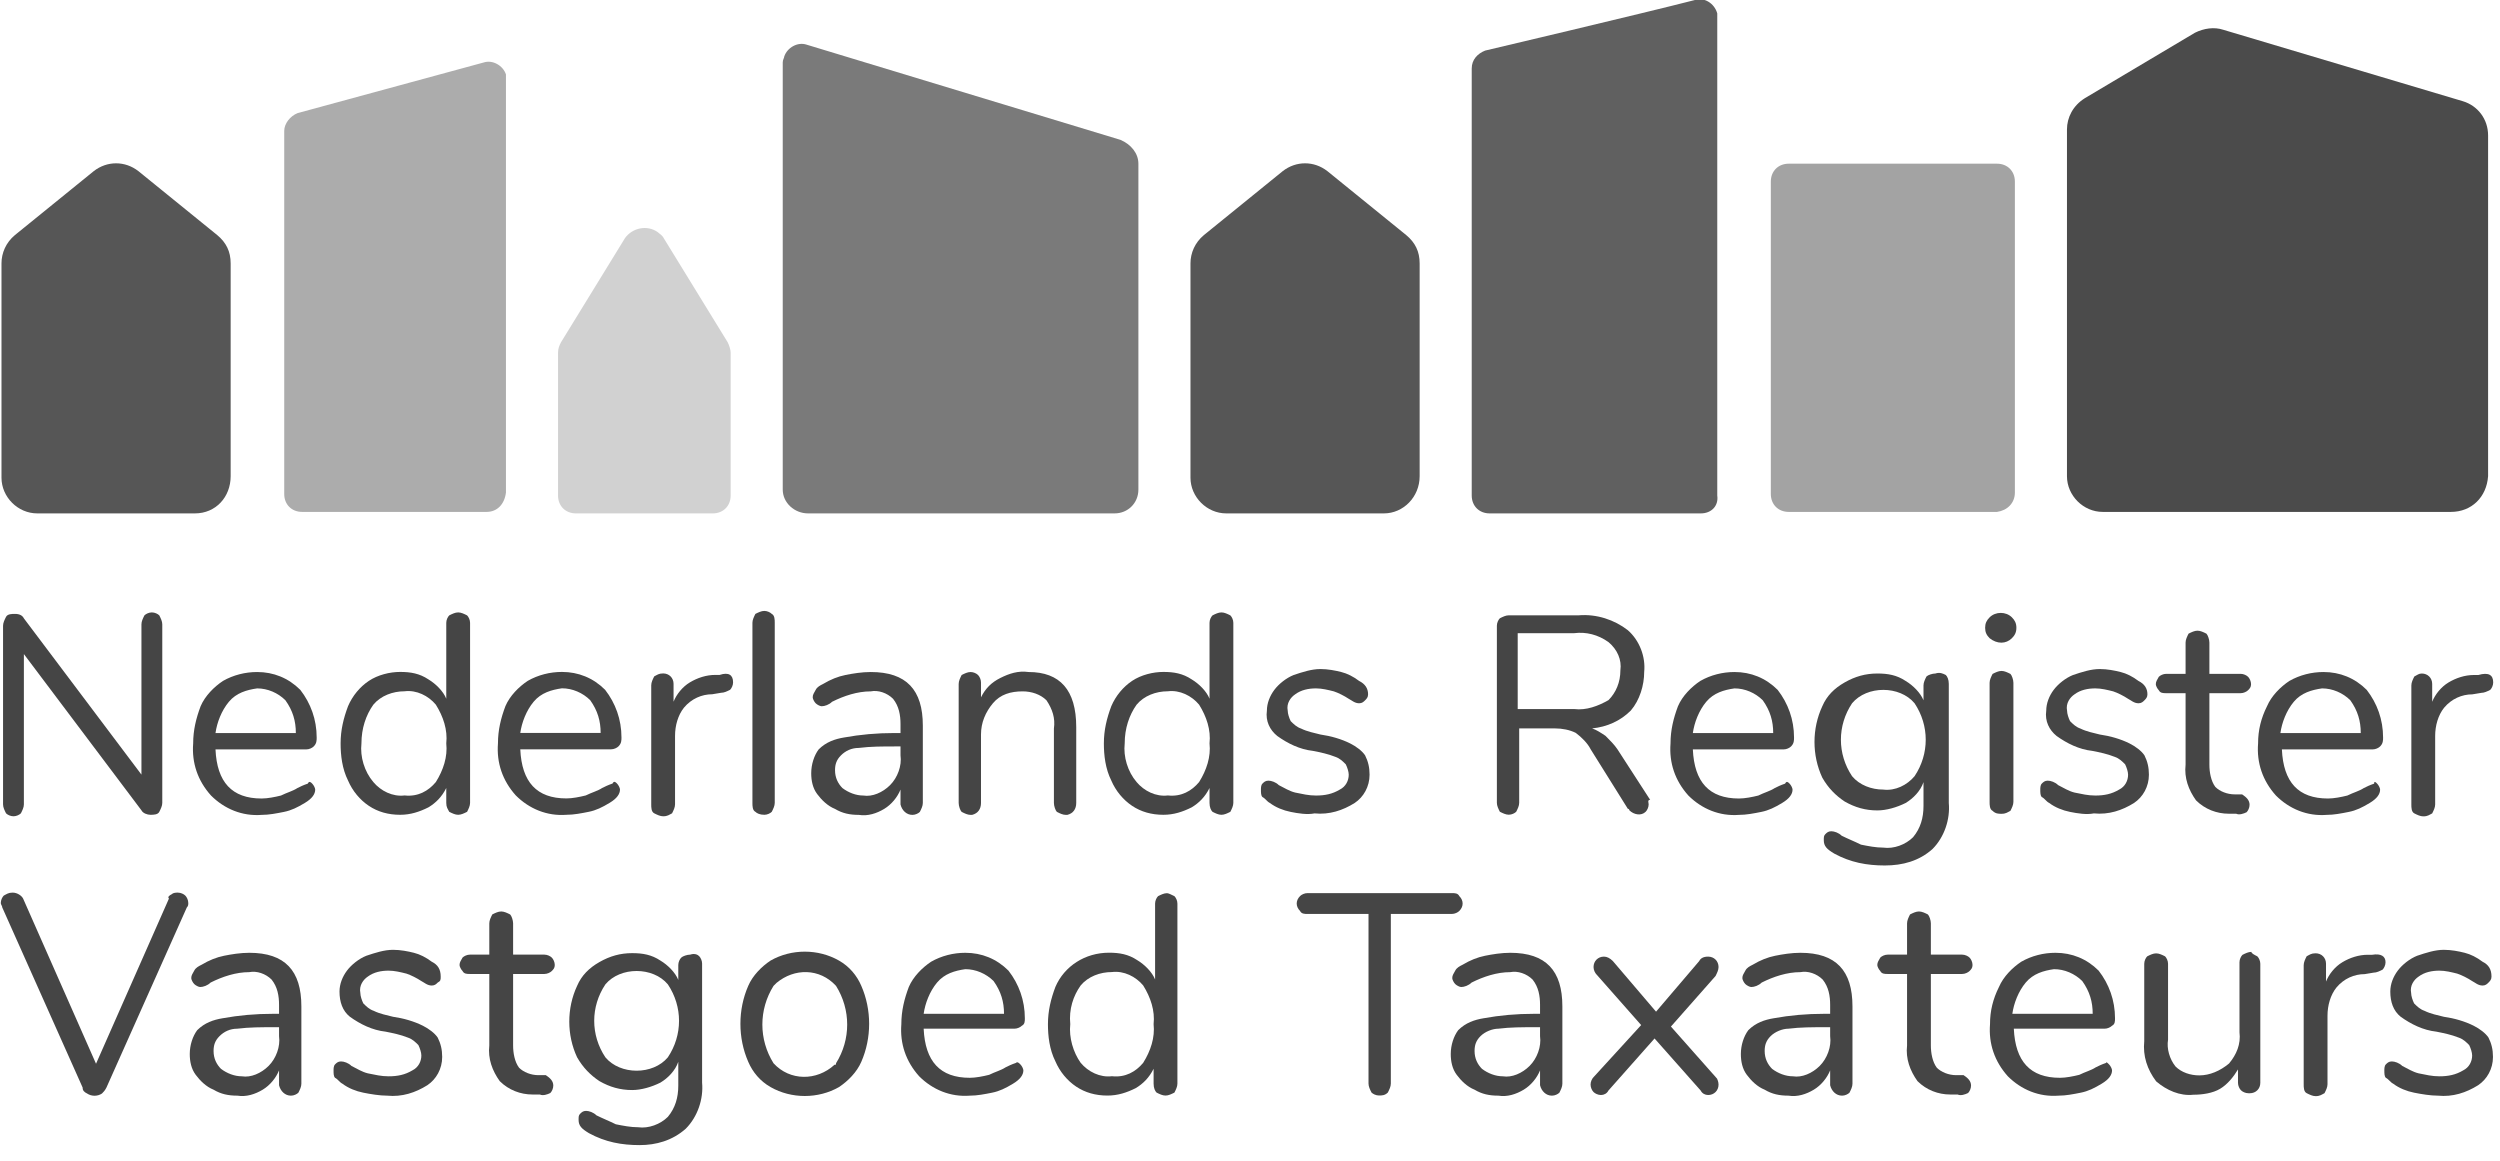
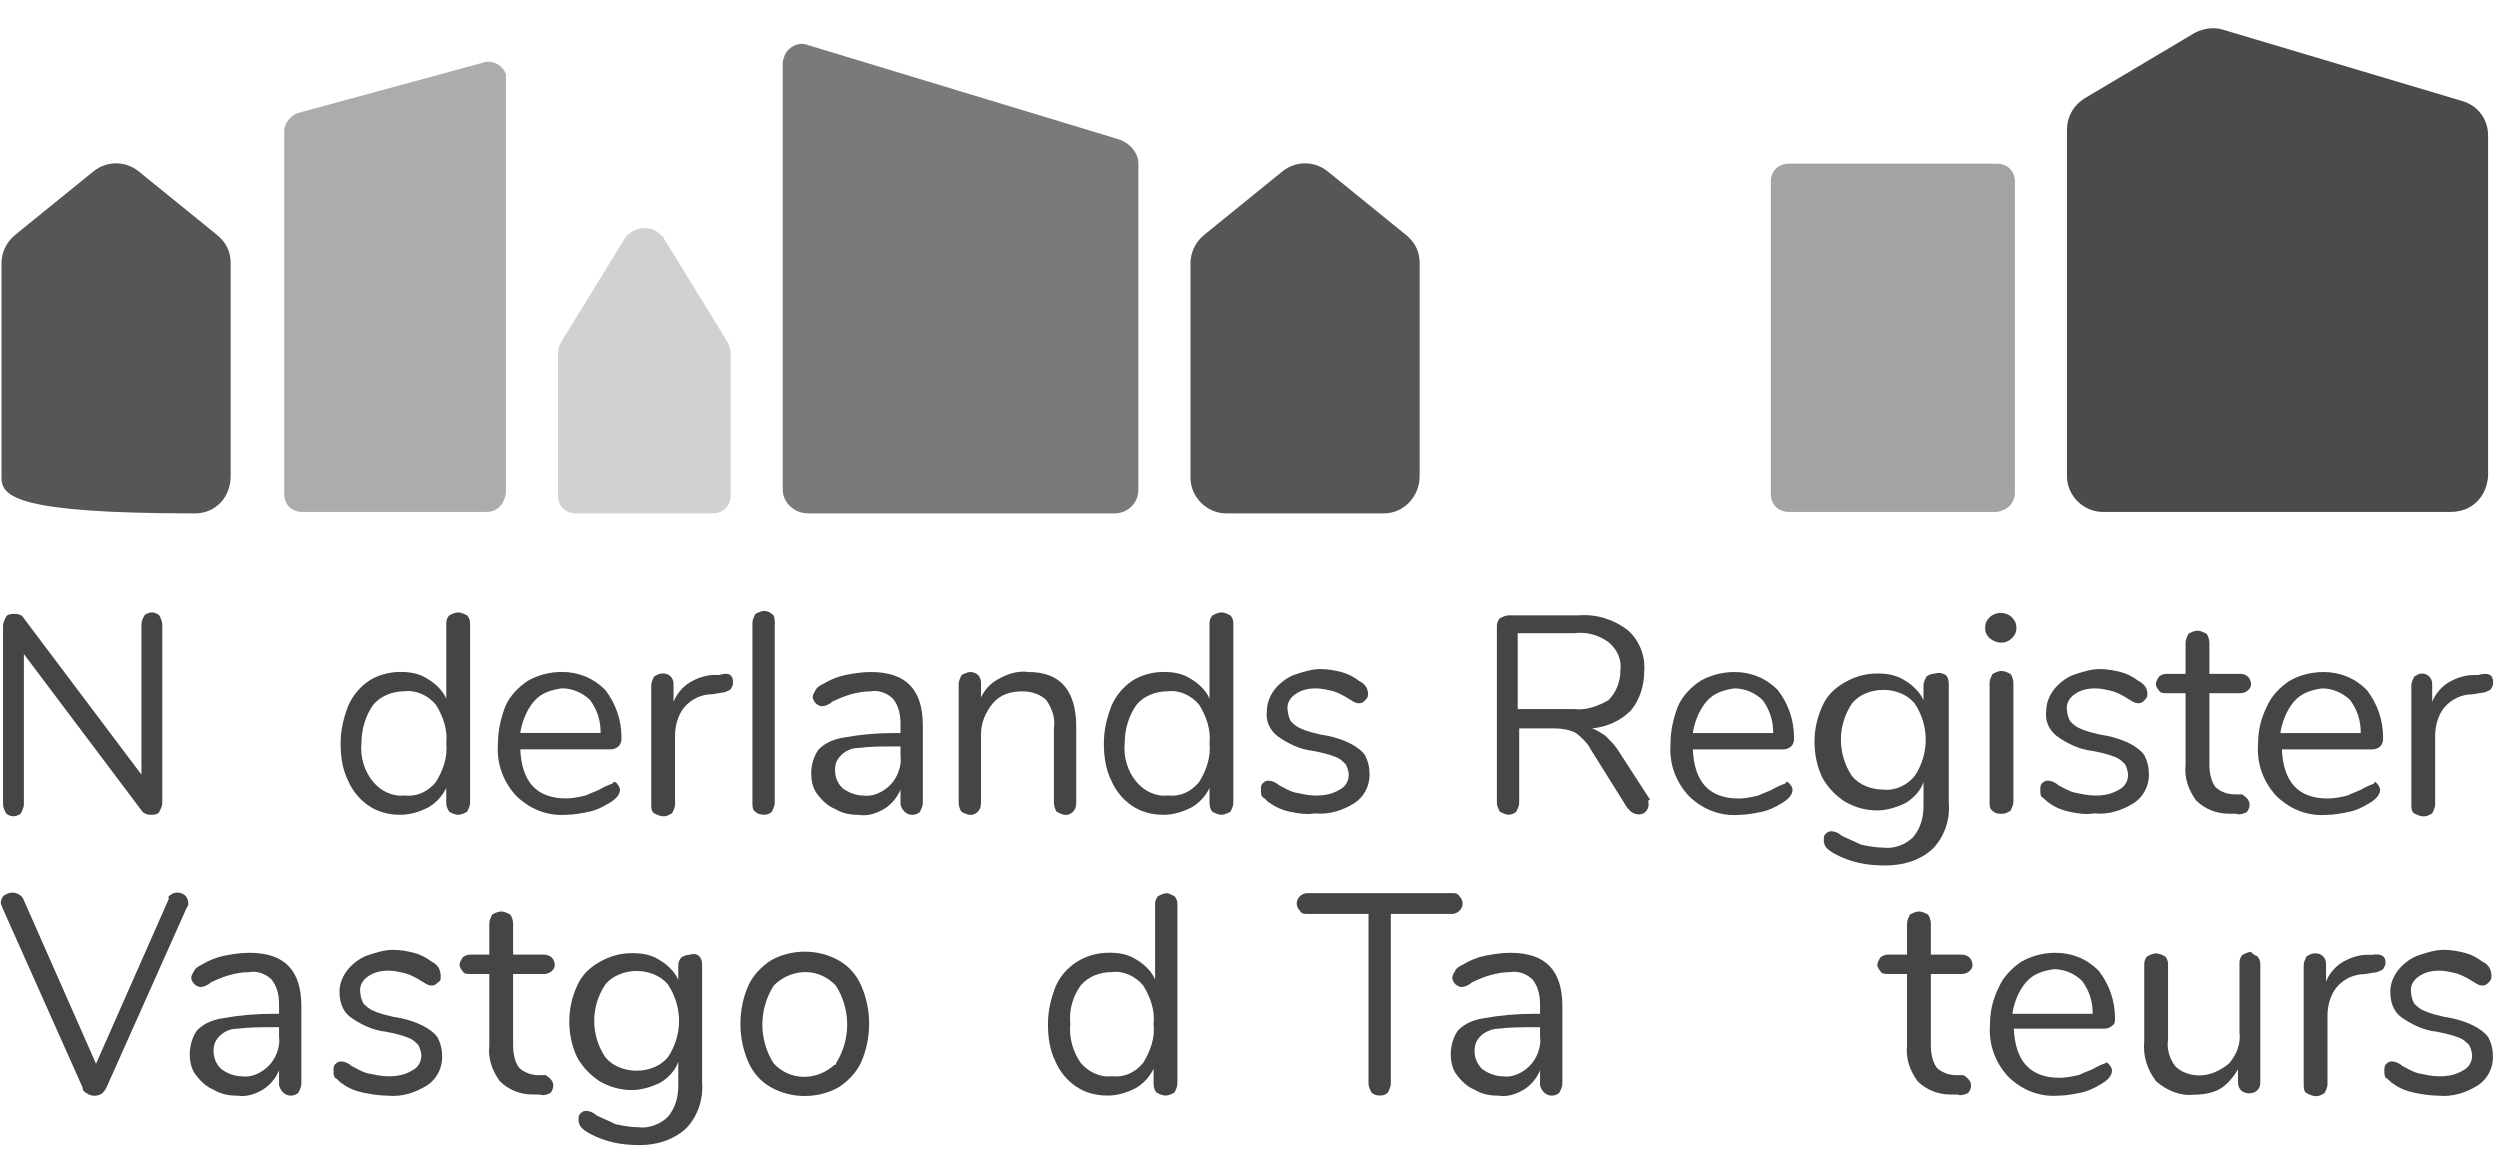
<svg xmlns="http://www.w3.org/2000/svg" width="100%" height="100%" viewBox="0 0 168 78" xml:space="preserve" style="fill-rule:evenodd;clip-rule:evenodd;stroke-linejoin:round;stroke-miterlimit:2;">
  <g>
    <g id="Group_61" transform="matrix(1,0,0,1,309.705,293.454)">
      <path id="Path_121" d="M-299,-252.1C-298.9,-251.9 -298.8,-251.7 -298.8,-251.5L-298.8,-239.5C-298.8,-239.3 -298.9,-239.1 -299,-238.9C-299.1,-238.7 -299.4,-238.7 -299.6,-238.7C-299.8,-238.7 -300.1,-238.8 -300.2,-239L-308.1,-249.5L-308.1,-239.4C-308.1,-239.2 -308.2,-239 -308.3,-238.8C-308.4,-238.7 -308.6,-238.6 -308.8,-238.6C-309,-238.6 -309.2,-238.7 -309.3,-238.8C-309.4,-239 -309.5,-239.2 -309.5,-239.4L-309.5,-251.4C-309.5,-251.6 -309.4,-251.8 -309.3,-252C-309.2,-252.2 -308.9,-252.2 -308.7,-252.2C-308.4,-252.2 -308.2,-252.1 -308.1,-251.9L-300.2,-241.4L-300.2,-251.5C-300.2,-251.7 -300.1,-251.9 -300,-252.1C-299.9,-252.2 -299.7,-252.3 -299.5,-252.3C-299.3,-252.3 -299.1,-252.2 -299,-252.1Z" style="fill:rgb(69,69,69);fill-rule:nonzero;" />
    </g>
    <g id="Group_62" transform="matrix(1,0,0,1,322.481,297.46)">
-       <path id="Path_122" d="M-301.5,-244.8C-301.4,-244.7 -301.3,-244.5 -301.3,-244.4C-301.3,-244.1 -301.5,-243.8 -302,-243.5C-302.5,-243.2 -302.9,-243 -303.4,-242.9C-303.9,-242.8 -304.4,-242.7 -304.9,-242.7C-306.2,-242.6 -307.4,-243.1 -308.3,-244C-309.2,-245 -309.6,-246.2 -309.5,-247.5C-309.5,-248.4 -309.3,-249.2 -309,-250C-308.7,-250.7 -308.1,-251.3 -307.5,-251.7C-306.8,-252.1 -306,-252.3 -305.2,-252.3C-304.1,-252.3 -303.1,-251.9 -302.3,-251.1C-301.6,-250.2 -301.2,-249.1 -301.2,-247.9C-301.2,-247.7 -301.2,-247.5 -301.4,-247.3C-301.5,-247.2 -301.7,-247.1 -301.9,-247.1L-308,-247.1C-307.9,-244.9 -306.9,-243.8 -304.9,-243.8C-304.5,-243.8 -304,-243.9 -303.6,-244C-303.2,-244.2 -302.8,-244.3 -302.5,-244.5C-302.3,-244.6 -302.1,-244.7 -301.8,-244.8C-301.7,-245 -301.6,-244.9 -301.5,-244.8ZM-307.1,-250.3C-307.6,-249.7 -307.9,-248.9 -308,-248.2L-302.6,-248.2C-302.6,-249 -302.8,-249.7 -303.3,-250.4C-303.8,-250.9 -304.5,-251.2 -305.2,-251.2C-305.9,-251.1 -306.6,-250.9 -307.1,-250.3Z" style="fill:rgb(69,69,69);fill-rule:nonzero;" />
-     </g>
+       </g>
    <g id="Group_63" transform="matrix(1,0,0,1,332.389,293.454)">
      <path id="Path_123" d="M-301,-252.1C-300.9,-252 -300.8,-251.8 -300.8,-251.6L-300.8,-239.5C-300.8,-239.3 -300.9,-239.1 -301,-238.9C-301.2,-238.8 -301.4,-238.7 -301.6,-238.7C-301.8,-238.7 -302,-238.8 -302.2,-238.9C-302.3,-239.1 -302.4,-239.2 -302.4,-239.5L-302.4,-240.5C-302.7,-239.9 -303.1,-239.5 -303.6,-239.2C-304.2,-238.9 -304.8,-238.7 -305.5,-238.7C-306.3,-238.7 -307,-238.9 -307.6,-239.3C-308.2,-239.7 -308.7,-240.3 -309,-241C-309.4,-241.8 -309.5,-242.7 -309.5,-243.5C-309.5,-244.4 -309.3,-245.2 -309,-246C-308.7,-246.7 -308.2,-247.3 -307.6,-247.7C-307,-248.1 -306.2,-248.3 -305.5,-248.3C-304.8,-248.3 -304.2,-248.2 -303.6,-247.8C-303.1,-247.5 -302.6,-247 -302.4,-246.5L-302.4,-251.6C-302.4,-251.8 -302.3,-252 -302.2,-252.1C-302,-252.2 -301.8,-252.3 -301.6,-252.3C-301.4,-252.3 -301.2,-252.2 -301,-252.1ZM-303.1,-240.9C-302.6,-241.7 -302.3,-242.6 -302.4,-243.5C-302.3,-244.4 -302.6,-245.3 -303.1,-246.1C-303.6,-246.7 -304.4,-247.1 -305.2,-247C-306,-247 -306.8,-246.7 -307.3,-246.1C-307.8,-245.4 -308.1,-244.5 -308.1,-243.5C-308.2,-242.6 -307.9,-241.6 -307.3,-240.9C-306.8,-240.3 -306,-239.9 -305.2,-240C-304.3,-239.9 -303.6,-240.3 -303.1,-240.9Z" style="fill:rgb(69,69,69);fill-rule:nonzero;" />
    </g>
    <g id="Group_64" transform="matrix(1,0,0,1,342.963,293.454)">
      <path id="Path_124" d="M-301.5,-240.8C-301.4,-240.7 -301.3,-240.5 -301.3,-240.4C-301.3,-240.1 -301.5,-239.8 -302,-239.5C-302.5,-239.2 -302.9,-239 -303.4,-238.9C-303.9,-238.8 -304.4,-238.7 -304.9,-238.7C-306.2,-238.6 -307.4,-239.1 -308.3,-240C-309.2,-241 -309.6,-242.2 -309.5,-243.5C-309.5,-244.4 -309.3,-245.2 -309,-246C-308.7,-246.7 -308.1,-247.3 -307.5,-247.7C-306.8,-248.1 -306,-248.3 -305.2,-248.3C-304.1,-248.3 -303.1,-247.9 -302.3,-247.1C-301.6,-246.2 -301.2,-245.1 -301.2,-243.9C-301.2,-243.7 -301.2,-243.5 -301.4,-243.3C-301.5,-243.2 -301.7,-243.1 -301.9,-243.1L-308,-243.1C-307.9,-240.9 -306.9,-239.8 -304.9,-239.8C-304.5,-239.8 -304,-239.9 -303.6,-240C-303.2,-240.2 -302.8,-240.3 -302.5,-240.5C-302.3,-240.6 -302.1,-240.7 -301.8,-240.8C-301.7,-241 -301.6,-240.9 -301.5,-240.8ZM-307.1,-246.3C-307.6,-245.7 -307.9,-244.9 -308,-244.2L-302.6,-244.2C-302.6,-245 -302.8,-245.7 -303.3,-246.4C-303.8,-246.9 -304.5,-247.2 -305.2,-247.2C-305.9,-247.1 -306.6,-246.9 -307.1,-246.3Z" style="fill:rgb(69,69,69);fill-rule:nonzero;" />
      <path id="Path_125" d="M-293.7,-247.6C-293.7,-247.4 -293.8,-247.2 -293.9,-247.1C-294.1,-247 -294.3,-246.9 -294.5,-246.9L-295.1,-246.8C-295.8,-246.8 -296.5,-246.5 -297,-245.9C-297.4,-245.4 -297.6,-244.7 -297.6,-244L-297.6,-239.4C-297.6,-239.2 -297.7,-239 -297.8,-238.8C-298,-238.7 -298.1,-238.6 -298.4,-238.6C-298.6,-238.6 -298.8,-238.7 -299,-238.8C-299.2,-238.9 -299.2,-239.2 -299.2,-239.4L-299.2,-247.4C-299.2,-247.6 -299.1,-247.8 -299,-248C-298.8,-248.1 -298.7,-248.2 -298.4,-248.2C-298,-248.2 -297.7,-247.9 -297.7,-247.5L-297.7,-246.3C-297.5,-246.8 -297.1,-247.3 -296.6,-247.6C-296.1,-247.9 -295.5,-248.1 -294.9,-248.1L-294.6,-248.1C-294,-248.3 -293.7,-248.1 -293.7,-247.6Z" style="fill:rgb(69,69,69);fill-rule:nonzero;" />
      <path id="Path_126" d="M-292.2,-238.9C-292.4,-239 -292.4,-239.3 -292.4,-239.5L-292.4,-251.6C-292.4,-251.8 -292.3,-252 -292.2,-252.2C-292,-252.3 -291.8,-252.4 -291.6,-252.4C-291.4,-252.4 -291.2,-252.3 -291.1,-252.2C-290.9,-252.1 -290.9,-251.8 -290.9,-251.6L-290.9,-239.5C-290.9,-239.3 -291,-239.1 -291.1,-238.9C-291.2,-238.8 -291.4,-238.7 -291.6,-238.7C-291.9,-238.7 -292.1,-238.8 -292.2,-238.9Z" style="fill:rgb(69,69,69);fill-rule:nonzero;" />
    </g>
    <g id="Group_65" transform="matrix(1,0,0,1,364.014,297.46)">
      <path id="Path_127" d="M-302,-248.7L-302,-243.5C-302,-243.3 -302.1,-243.1 -302.2,-242.9C-302.3,-242.8 -302.5,-242.7 -302.7,-242.7C-303.1,-242.7 -303.4,-243 -303.5,-243.4L-303.5,-244.4C-303.7,-243.9 -304.1,-243.4 -304.6,-243.1C-305.1,-242.8 -305.7,-242.6 -306.3,-242.7C-306.9,-242.7 -307.4,-242.8 -307.9,-243.1C-308.4,-243.3 -308.8,-243.7 -309.1,-244.1C-309.4,-244.5 -309.5,-245 -309.5,-245.5C-309.5,-246.1 -309.3,-246.7 -309,-247.1C-308.5,-247.6 -307.9,-247.8 -307.3,-247.9C-306.2,-248.1 -305.1,-248.2 -303.9,-248.2L-303.5,-248.2L-303.5,-248.8C-303.5,-249.4 -303.6,-250 -304,-250.5C-304.4,-250.9 -305,-251.1 -305.5,-251C-306.4,-251 -307.3,-250.7 -308.1,-250.3C-308.3,-250.1 -308.6,-250 -308.8,-250C-308.9,-250 -309.1,-250.1 -309.2,-250.2C-309.3,-250.3 -309.4,-250.5 -309.4,-250.6C-309.4,-250.8 -309.3,-250.9 -309.2,-251.1C-309.1,-251.3 -308.9,-251.4 -308.7,-251.5C-308.2,-251.8 -307.7,-252 -307.2,-252.1C-306.7,-252.2 -306.1,-252.3 -305.5,-252.3C-303.1,-252.3 -302,-251.1 -302,-248.7ZM-304.2,-244.7C-303.7,-245.2 -303.4,-246 -303.5,-246.7L-303.5,-247.3L-303.8,-247.3C-304.7,-247.3 -305.5,-247.3 -306.3,-247.2C-306.8,-247.2 -307.2,-247 -307.5,-246.7C-307.8,-246.4 -307.9,-246.1 -307.9,-245.7C-307.9,-245.2 -307.7,-244.8 -307.4,-244.5C-307,-244.2 -306.5,-244 -306,-244C-305.4,-243.9 -304.7,-244.2 -304.2,-244.7Z" style="fill:rgb(69,69,69);fill-rule:nonzero;" />
    </g>
    <g id="Group_66" transform="matrix(1,0,0,1,373.923,297.46)">
      <path id="Path_128" d="M-301.6,-248.6L-301.6,-243.5C-301.6,-243.1 -301.8,-242.8 -302.2,-242.7L-302.3,-242.7C-302.5,-242.7 -302.7,-242.8 -302.9,-242.9C-303,-243 -303.1,-243.3 -303.1,-243.5L-303.1,-248.5C-303,-249.2 -303.2,-249.8 -303.6,-250.4C-304,-250.8 -304.6,-251 -305.2,-251C-306,-251 -306.7,-250.8 -307.2,-250.2C-307.7,-249.6 -308,-248.9 -308,-248.1L-308,-243.5C-308,-243.1 -308.2,-242.8 -308.6,-242.7L-308.7,-242.7C-308.9,-242.7 -309.1,-242.8 -309.3,-242.9C-309.4,-243 -309.5,-243.3 -309.5,-243.5L-309.5,-251.5C-309.5,-251.7 -309.4,-251.9 -309.3,-252.1C-309.1,-252.2 -308.9,-252.3 -308.7,-252.3C-308.5,-252.3 -308.3,-252.2 -308.2,-252.1C-308.1,-252 -308,-251.8 -308,-251.6L-308,-250.6C-307.7,-251.2 -307.3,-251.6 -306.7,-251.9C-306.1,-252.2 -305.5,-252.4 -304.8,-252.3C-302.7,-252.3 -301.6,-251.1 -301.6,-248.6Z" style="fill:rgb(69,69,69);fill-rule:nonzero;" />
    </g>
    <g id="Group_67" transform="matrix(1,0,0,1,383.68,293.454)">
      <path id="Path_129" d="M-301,-252.1C-300.9,-252 -300.8,-251.8 -300.8,-251.6L-300.8,-239.5C-300.8,-239.3 -300.9,-239.1 -301,-238.9C-301.2,-238.8 -301.4,-238.7 -301.6,-238.7C-301.8,-238.7 -302,-238.8 -302.2,-238.9C-302.3,-239 -302.4,-239.2 -302.4,-239.5L-302.4,-240.5C-302.7,-239.9 -303.1,-239.5 -303.6,-239.2C-304.2,-238.9 -304.8,-238.7 -305.5,-238.7C-306.3,-238.7 -307,-238.9 -307.6,-239.3C-308.2,-239.7 -308.7,-240.3 -309,-241C-309.4,-241.8 -309.5,-242.7 -309.5,-243.5C-309.5,-244.4 -309.3,-245.2 -309,-246C-308.7,-246.7 -308.2,-247.3 -307.6,-247.7C-307,-248.1 -306.2,-248.3 -305.5,-248.3C-304.8,-248.3 -304.2,-248.2 -303.6,-247.8C-303.1,-247.5 -302.6,-247 -302.4,-246.5L-302.4,-251.6C-302.4,-251.8 -302.3,-252 -302.2,-252.1C-302,-252.2 -301.8,-252.3 -301.6,-252.3C-301.4,-252.3 -301.2,-252.2 -301,-252.1ZM-303.1,-240.9C-302.6,-241.7 -302.3,-242.6 -302.4,-243.5C-302.3,-244.4 -302.6,-245.3 -303.1,-246.1C-303.6,-246.7 -304.4,-247.1 -305.2,-247C-306,-247 -306.8,-246.7 -307.3,-246.1C-307.8,-245.4 -308.1,-244.5 -308.1,-243.5C-308.2,-242.6 -307.9,-241.6 -307.3,-240.9C-306.8,-240.3 -306,-239.9 -305.2,-240C-304.3,-239.9 -303.6,-240.3 -303.1,-240.9Z" style="fill:rgb(69,69,69);fill-rule:nonzero;" />
    </g>
    <g id="Group_68" transform="matrix(1,0,0,1,394.235,297.46)">
      <path id="Path_130" d="M-307.5,-242.9C-308,-243 -308.5,-243.2 -308.9,-243.5C-309.1,-243.6 -309.2,-243.8 -309.4,-243.9C-309.5,-244 -309.5,-244.2 -309.5,-244.4C-309.5,-244.5 -309.5,-244.7 -309.4,-244.8C-309.3,-244.9 -309.2,-245 -309,-245C-308.8,-245 -308.5,-244.9 -308.3,-244.7C-307.9,-244.5 -307.6,-244.3 -307.2,-244.2C-306.7,-244.1 -306.3,-244 -305.8,-244C-305.2,-244 -304.7,-244.1 -304.2,-244.4C-303.8,-244.6 -303.6,-245 -303.6,-245.4C-303.6,-245.6 -303.7,-245.9 -303.8,-246.1C-304,-246.3 -304.2,-246.5 -304.5,-246.6C-305,-246.8 -305.5,-246.9 -306,-247C-306.9,-247.1 -307.7,-247.5 -308.4,-248C-308.9,-248.4 -309.2,-249 -309.1,-249.7C-309.1,-250.2 -308.9,-250.7 -308.6,-251.1C-308.3,-251.5 -307.8,-251.9 -307.3,-252.1C-306.7,-252.3 -306.1,-252.5 -305.5,-252.5C-305,-252.5 -304.5,-252.4 -304.1,-252.3C-303.7,-252.2 -303.3,-252 -302.9,-251.7C-302.5,-251.5 -302.3,-251.2 -302.3,-250.8C-302.3,-250.6 -302.4,-250.5 -302.5,-250.4C-302.6,-250.3 -302.7,-250.2 -302.9,-250.2C-303.2,-250.2 -303.4,-250.4 -303.6,-250.5C-303.9,-250.7 -304.3,-250.9 -304.6,-251C-305,-251.1 -305.4,-251.2 -305.8,-251.2C-306.3,-251.2 -306.8,-251.1 -307.2,-250.8C-307.5,-250.6 -307.8,-250.2 -307.7,-249.7C-307.7,-249.5 -307.6,-249.2 -307.5,-249C-307.3,-248.8 -307.1,-248.6 -306.8,-248.5C-306.4,-248.3 -305.9,-248.2 -305.5,-248.1C-304.8,-248 -304.1,-247.8 -303.5,-247.5C-303.1,-247.3 -302.7,-247 -302.5,-246.7C-302.3,-246.3 -302.2,-245.9 -302.2,-245.4C-302.2,-244.6 -302.6,-243.9 -303.2,-243.5C-304,-243 -304.9,-242.7 -305.9,-242.8C-306.4,-242.7 -307,-242.8 -307.5,-242.9Z" style="fill:rgb(69,69,69);fill-rule:nonzero;" />
    </g>
    <g id="Group_69" transform="matrix(1,0,0,1,409.99,293.549)">
      <path id="Path_131" d="M-299.2,-239.5C-299.2,-239.3 -299.3,-239.1 -299.4,-239C-299.7,-238.7 -300.2,-238.8 -300.5,-239.1C-300.5,-239.1 -300.5,-239.2 -300.6,-239.2L-303.1,-243.2C-303.3,-243.6 -303.7,-244 -304.1,-244.3C-304.5,-244.5 -305,-244.6 -305.5,-244.6L-307.9,-244.6L-307.9,-239.6C-307.9,-239.4 -308,-239.2 -308.1,-239C-308.2,-238.9 -308.4,-238.8 -308.6,-238.8C-308.8,-238.8 -309,-238.9 -309.2,-239C-309.3,-239.2 -309.4,-239.4 -309.4,-239.6L-309.4,-251.5C-309.4,-251.7 -309.3,-251.9 -309.2,-252C-309,-252.1 -308.8,-252.2 -308.6,-252.2L-303.9,-252.2C-302.7,-252.3 -301.5,-251.9 -300.6,-251.2C-299.8,-250.5 -299.4,-249.4 -299.5,-248.4C-299.5,-247.5 -299.8,-246.5 -300.4,-245.8C-301.1,-245.1 -302,-244.7 -303,-244.6C-302.7,-244.5 -302.4,-244.3 -302.1,-244.1C-301.8,-243.8 -301.5,-243.5 -301.3,-243.2L-299.1,-239.8C-299.3,-239.8 -299.2,-239.6 -299.2,-239.5ZM-304.2,-245.9C-303.4,-245.8 -302.6,-246.1 -301.9,-246.5C-301.4,-247 -301.1,-247.7 -301.1,-248.5C-301,-249.2 -301.3,-249.9 -301.9,-250.4C-302.6,-250.9 -303.4,-251.1 -304.2,-251L-308,-251L-308,-245.9L-304.2,-245.9Z" style="fill:rgb(69,69,69);fill-rule:nonzero;" />
    </g>
    <g id="Group_70" transform="matrix(1,0,0,1,421.759,297.46)">
      <path id="Path_132" d="M-301.5,-244.8C-301.4,-244.7 -301.3,-244.5 -301.3,-244.4C-301.3,-244.1 -301.5,-243.8 -302,-243.5C-302.5,-243.2 -302.9,-243 -303.4,-242.9C-303.9,-242.8 -304.4,-242.7 -304.9,-242.7C-306.2,-242.6 -307.4,-243.1 -308.3,-244C-309.2,-245 -309.6,-246.2 -309.5,-247.5C-309.5,-248.4 -309.3,-249.2 -309,-250C-308.7,-250.7 -308.1,-251.3 -307.5,-251.7C-306.8,-252.1 -306,-252.3 -305.2,-252.3C-304.1,-252.3 -303.1,-251.9 -302.3,-251.1C-301.6,-250.2 -301.2,-249.1 -301.2,-247.9C-301.2,-247.7 -301.2,-247.5 -301.4,-247.3C-301.5,-247.2 -301.7,-247.1 -301.9,-247.1L-308,-247.1C-307.9,-244.9 -306.9,-243.8 -304.9,-243.8C-304.5,-243.8 -304,-243.9 -303.6,-244C-303.2,-244.2 -302.8,-244.3 -302.5,-244.5C-302.3,-244.6 -302.1,-244.7 -301.8,-244.8C-301.7,-245 -301.6,-244.9 -301.5,-244.8ZM-307.1,-250.3C-307.6,-249.7 -307.9,-248.9 -308,-248.2L-302.6,-248.2C-302.6,-249 -302.8,-249.7 -303.3,-250.4C-303.8,-250.9 -304.5,-251.2 -305.2,-251.2C-305.9,-251.1 -306.6,-250.9 -307.1,-250.3Z" style="fill:rgb(69,69,69);fill-rule:nonzero;" />
      <path id="Path_133" d="M-291,-252.1C-290.9,-252 -290.8,-251.8 -290.8,-251.5L-290.8,-243.5C-290.7,-242.4 -291.1,-241.2 -291.9,-240.4C-292.8,-239.6 -293.9,-239.3 -295.1,-239.3C-296.3,-239.3 -297.4,-239.5 -298.5,-240.1C-299,-240.4 -299.2,-240.6 -299.2,-241C-299.2,-241.2 -299.2,-241.3 -299.1,-241.4C-299,-241.5 -298.9,-241.6 -298.7,-241.6C-298.5,-241.6 -298.2,-241.5 -298,-241.3C-297.6,-241.1 -297.1,-240.9 -296.7,-240.7C-296.2,-240.6 -295.7,-240.5 -295.2,-240.5C-294.5,-240.4 -293.7,-240.7 -293.2,-241.2C-292.7,-241.8 -292.5,-242.5 -292.5,-243.3L-292.5,-244.9C-292.7,-244.3 -293.2,-243.8 -293.7,-243.5C-294.3,-243.2 -295,-243 -295.6,-243C-296.4,-243 -297.1,-243.2 -297.8,-243.6C-298.4,-244 -298.9,-244.5 -299.3,-245.2C-300,-246.7 -300,-248.5 -299.3,-250C-299,-250.7 -298.5,-251.2 -297.8,-251.6C-297.1,-252 -296.4,-252.2 -295.6,-252.2C-294.9,-252.2 -294.3,-252.1 -293.7,-251.7C-293.2,-251.4 -292.7,-250.9 -292.5,-250.4L-292.5,-251.4C-292.5,-251.6 -292.4,-251.8 -292.3,-252C-292.2,-252.1 -291.9,-252.2 -291.7,-252.2C-291.4,-252.3 -291.2,-252.2 -291,-252.1ZM-293.1,-245.3C-292.1,-246.8 -292.1,-248.7 -293.1,-250.2C-293.6,-250.8 -294.4,-251.1 -295.2,-251.1C-296,-251.1 -296.8,-250.8 -297.3,-250.2C-298.3,-248.7 -298.3,-246.8 -297.3,-245.3C-296.8,-244.7 -296,-244.4 -295.2,-244.4C-294.4,-244.3 -293.6,-244.7 -293.1,-245.3Z" style="fill:rgb(69,69,69);fill-rule:nonzero;" />
    </g>
    <g id="Group_71" transform="matrix(1,0,0,1,443.001,293.587)">
      <path id="Path_134" d="M-309.3,-250.7C-309.5,-250.9 -309.6,-251.1 -309.6,-251.4C-309.6,-251.7 -309.5,-251.9 -309.3,-252.1C-308.9,-252.5 -308.2,-252.5 -307.8,-252.1C-307.6,-251.9 -307.5,-251.7 -307.5,-251.4C-307.5,-251.1 -307.6,-250.9 -307.8,-250.7C-308.2,-250.3 -308.8,-250.3 -309.3,-250.7ZM-309.1,-239.1C-309.3,-239.2 -309.3,-239.5 -309.3,-239.7L-309.3,-247.7C-309.3,-247.9 -309.2,-248.1 -309.1,-248.3C-308.9,-248.4 -308.7,-248.5 -308.5,-248.5C-308.3,-248.5 -308.1,-248.4 -307.9,-248.3C-307.8,-248.2 -307.7,-247.9 -307.7,-247.7L-307.7,-239.7C-307.7,-239.5 -307.8,-239.3 -307.9,-239.1C-308.1,-239 -308.2,-238.9 -308.5,-238.9C-308.7,-238.9 -308.9,-238.9 -309.1,-239.1Z" style="fill:rgb(69,69,69);fill-rule:nonzero;" />
    </g>
    <g id="Group_72" transform="matrix(1,0,0,1,446.607,297.46)">
      <path id="Path_135" d="M-307.5,-242.9C-308,-243 -308.5,-243.2 -308.9,-243.5C-309.1,-243.6 -309.2,-243.8 -309.4,-243.9C-309.5,-244 -309.5,-244.2 -309.5,-244.4C-309.5,-244.5 -309.5,-244.7 -309.4,-244.8C-309.3,-244.9 -309.2,-245 -309,-245C-308.8,-245 -308.5,-244.9 -308.3,-244.7C-307.9,-244.5 -307.6,-244.3 -307.2,-244.2C-306.7,-244.1 -306.3,-244 -305.8,-244C-305.2,-244 -304.7,-244.1 -304.2,-244.4C-303.8,-244.6 -303.6,-245 -303.6,-245.4C-303.6,-245.6 -303.7,-245.9 -303.8,-246.1C-304,-246.3 -304.2,-246.5 -304.5,-246.6C-305,-246.8 -305.5,-246.9 -306,-247C-306.9,-247.1 -307.7,-247.5 -308.4,-248C-308.9,-248.4 -309.2,-249 -309.1,-249.7C-309.1,-250.2 -308.9,-250.7 -308.6,-251.1C-308.3,-251.5 -307.8,-251.9 -307.3,-252.1C-306.7,-252.3 -306.1,-252.5 -305.5,-252.5C-305,-252.5 -304.5,-252.4 -304.1,-252.3C-303.7,-252.2 -303.3,-252 -302.9,-251.7C-302.5,-251.5 -302.3,-251.2 -302.3,-250.8C-302.3,-250.6 -302.4,-250.5 -302.5,-250.4C-302.6,-250.3 -302.7,-250.2 -302.9,-250.2C-303.2,-250.2 -303.4,-250.4 -303.6,-250.5C-303.9,-250.7 -304.3,-250.9 -304.6,-251C-305,-251.1 -305.4,-251.2 -305.8,-251.2C-306.3,-251.2 -306.8,-251.1 -307.2,-250.8C-307.5,-250.6 -307.8,-250.2 -307.7,-249.7C-307.7,-249.5 -307.6,-249.2 -307.5,-249C-307.3,-248.8 -307.1,-248.6 -306.8,-248.5C-306.4,-248.3 -305.9,-248.2 -305.5,-248.1C-304.8,-248 -304.1,-247.8 -303.5,-247.5C-303.1,-247.3 -302.7,-247 -302.5,-246.7C-302.3,-246.3 -302.2,-245.9 -302.2,-245.4C-302.2,-244.6 -302.6,-243.9 -303.2,-243.5C-304,-243 -304.9,-242.7 -305.9,-242.8C-306.4,-242.7 -307,-242.8 -307.5,-242.9Z" style="fill:rgb(69,69,69);fill-rule:nonzero;" />
    </g>
    <g id="Group_73" transform="matrix(1,0,0,1,454.371,294.782)">
      <path id="Path_136" d="M-303.2,-240.7C-303.2,-240.5 -303.3,-240.3 -303.4,-240.2C-303.6,-240.1 -303.9,-240 -304.1,-240.1L-304.6,-240.1C-305.4,-240.1 -306.2,-240.4 -306.8,-241C-307.3,-241.7 -307.6,-242.5 -307.5,-243.4L-307.5,-248.2L-308.8,-248.2C-309,-248.2 -309.2,-248.2 -309.3,-248.4C-309.4,-248.5 -309.5,-248.7 -309.5,-248.8C-309.5,-249 -309.4,-249.1 -309.3,-249.3C-309.2,-249.4 -309,-249.5 -308.8,-249.5L-307.5,-249.5L-307.5,-251.6C-307.5,-251.8 -307.4,-252 -307.3,-252.2C-307.1,-252.3 -306.9,-252.4 -306.7,-252.4C-306.5,-252.4 -306.3,-252.3 -306.1,-252.2C-306,-252.1 -305.9,-251.8 -305.9,-251.6L-305.9,-249.5L-303.8,-249.5C-303.6,-249.5 -303.4,-249.4 -303.3,-249.3C-303.2,-249.2 -303.1,-249 -303.1,-248.8C-303.1,-248.6 -303.2,-248.5 -303.3,-248.4C-303.4,-248.3 -303.6,-248.2 -303.8,-248.2L-305.9,-248.2L-305.9,-243.4C-305.9,-242.9 -305.8,-242.3 -305.5,-241.9C-305.2,-241.6 -304.7,-241.4 -304.2,-241.4L-303.7,-241.4C-303.4,-241.2 -303.2,-241 -303.2,-240.7Z" style="fill:rgb(69,69,69);fill-rule:nonzero;" />
    </g>
    <g id="Group_74" transform="matrix(1,0,0,1,461.243,297.46)">
      <path id="Path_137" d="M-301.5,-244.8C-301.4,-244.7 -301.3,-244.5 -301.3,-244.4C-301.3,-244.1 -301.5,-243.8 -302,-243.5C-302.5,-243.2 -302.9,-243 -303.4,-242.9C-303.9,-242.8 -304.4,-242.7 -304.9,-242.7C-306.2,-242.6 -307.4,-243.1 -308.3,-244C-309.2,-245 -309.6,-246.2 -309.5,-247.5C-309.5,-248.4 -309.3,-249.2 -308.9,-250C-308.6,-250.7 -308,-251.3 -307.4,-251.7C-306.7,-252.1 -305.9,-252.3 -305.1,-252.3C-304,-252.3 -303,-251.9 -302.2,-251.1C-301.5,-250.2 -301.1,-249.1 -301.1,-247.9C-301.1,-247.7 -301.1,-247.5 -301.3,-247.3C-301.4,-247.2 -301.6,-247.1 -301.8,-247.1L-307.9,-247.1C-307.8,-244.9 -306.8,-243.8 -304.8,-243.8C-304.4,-243.8 -303.9,-243.9 -303.5,-244C-303.1,-244.2 -302.7,-244.3 -302.4,-244.5C-302.2,-244.6 -302,-244.7 -301.7,-244.8C-301.7,-245 -301.6,-244.9 -301.5,-244.8ZM-307.1,-250.3C-307.6,-249.7 -307.9,-248.9 -308,-248.2L-302.6,-248.2C-302.6,-249 -302.8,-249.7 -303.3,-250.4C-303.8,-250.9 -304.5,-251.2 -305.2,-251.2C-305.9,-251.1 -306.6,-250.9 -307.1,-250.3Z" style="fill:rgb(69,69,69);fill-rule:nonzero;" />
      <path id="Path_138" d="M-293.7,-251.6C-293.7,-251.4 -293.8,-251.2 -293.9,-251.1C-294.1,-251 -294.3,-250.9 -294.5,-250.9L-295.1,-250.8C-295.8,-250.8 -296.5,-250.5 -297,-249.9C-297.4,-249.4 -297.6,-248.7 -297.6,-248L-297.6,-243.4C-297.6,-243.2 -297.7,-243 -297.8,-242.8C-298,-242.7 -298.1,-242.6 -298.4,-242.6C-298.6,-242.6 -298.8,-242.7 -299,-242.8C-299.2,-242.9 -299.2,-243.2 -299.2,-243.4L-299.2,-251.4C-299.2,-251.6 -299.1,-251.8 -299,-252C-298.8,-252.1 -298.7,-252.2 -298.5,-252.2C-298.1,-252.2 -297.8,-251.9 -297.8,-251.5L-297.8,-250.3C-297.6,-250.8 -297.2,-251.3 -296.7,-251.6C-296.2,-251.9 -295.6,-252.1 -295,-252.1L-294.7,-252.1C-294,-252.3 -293.7,-252.1 -293.7,-251.6Z" style="fill:rgb(69,69,69);fill-rule:nonzero;" />
    </g>
    <g id="Group_75" transform="matrix(1,0,0,1,309.553,312.284)">
      <path id="Path_139" d="M-298,-252.2C-297.9,-252.3 -297.7,-252.3 -297.6,-252.3C-297.4,-252.3 -297.2,-252.2 -297.1,-252.1C-297,-252 -296.9,-251.8 -296.9,-251.6C-296.9,-251.5 -296.9,-251.4 -297,-251.3L-302.4,-239.2C-302.5,-239 -302.6,-238.9 -302.7,-238.8C-303,-238.6 -303.4,-238.6 -303.7,-238.8C-303.9,-238.9 -304,-239 -304,-239.2L-309.4,-251.3C-309.4,-251.4 -309.5,-251.5 -309.5,-251.6C-309.5,-251.8 -309.4,-252 -309.3,-252.1C-309.1,-252.2 -309,-252.3 -308.7,-252.3C-308.4,-252.3 -308.1,-252.1 -308,-251.9L-303.1,-240.8L-298.2,-251.9C-298.3,-252 -298.2,-252.1 -298,-252.2Z" style="fill:rgb(69,69,69);fill-rule:nonzero;" />
    </g>
    <g id="Group_76" transform="matrix(1,0,0,1,322.252,316.328)">
      <path id="Path_140" d="M-302,-248.7L-302,-243.5C-302,-243.3 -302.1,-243.1 -302.2,-242.9C-302.3,-242.8 -302.5,-242.7 -302.7,-242.7C-303.1,-242.7 -303.4,-243 -303.5,-243.4L-303.5,-244.4C-303.7,-243.9 -304.1,-243.4 -304.6,-243.1C-305.1,-242.8 -305.7,-242.6 -306.3,-242.7C-306.9,-242.7 -307.4,-242.8 -307.9,-243.1C-308.4,-243.3 -308.8,-243.7 -309.1,-244.1C-309.4,-244.5 -309.5,-245 -309.5,-245.5C-309.5,-246.1 -309.3,-246.7 -309,-247.1C-308.5,-247.6 -307.9,-247.8 -307.3,-247.9C-306.2,-248.1 -305.1,-248.2 -303.9,-248.2L-303.5,-248.2L-303.5,-248.8C-303.5,-249.4 -303.6,-250 -304,-250.5C-304.4,-250.9 -305,-251.1 -305.5,-251C-306.4,-251 -307.3,-250.7 -308.1,-250.3C-308.3,-250.1 -308.6,-250 -308.8,-250C-308.9,-250 -309.1,-250.1 -309.2,-250.2C-309.3,-250.3 -309.4,-250.5 -309.4,-250.6C-309.4,-250.8 -309.3,-250.9 -309.2,-251.1C-309.1,-251.3 -308.9,-251.4 -308.7,-251.5C-308.2,-251.8 -307.7,-252 -307.2,-252.1C-306.7,-252.2 -306.1,-252.3 -305.5,-252.3C-303.1,-252.3 -302,-251.1 -302,-248.7ZM-304.2,-244.7C-303.7,-245.2 -303.4,-246 -303.5,-246.7L-303.5,-247.3L-303.8,-247.3C-304.7,-247.3 -305.5,-247.3 -306.3,-247.2C-306.8,-247.2 -307.2,-247 -307.5,-246.7C-307.8,-246.4 -307.9,-246.1 -307.9,-245.7C-307.9,-245.2 -307.7,-244.8 -307.4,-244.5C-307,-244.2 -306.5,-244 -306,-244C-305.4,-243.9 -304.7,-244.2 -304.2,-244.7Z" style="fill:rgb(69,69,69);fill-rule:nonzero;" />
    </g>
    <g id="Group_77" transform="matrix(1,0,0,1,331.915,316.328)">
      <path id="Path_141" d="M-307.5,-242.9C-308,-243 -308.5,-243.2 -308.9,-243.5C-309.1,-243.6 -309.2,-243.8 -309.4,-243.9C-309.5,-244 -309.5,-244.2 -309.5,-244.4C-309.5,-244.5 -309.5,-244.7 -309.4,-244.8C-309.3,-244.9 -309.2,-245 -309,-245C-308.8,-245 -308.5,-244.9 -308.3,-244.7C-307.9,-244.5 -307.6,-244.3 -307.2,-244.2C-306.7,-244.1 -306.3,-244 -305.8,-244C-305.2,-244 -304.7,-244.1 -304.2,-244.4C-303.8,-244.6 -303.6,-245 -303.6,-245.4C-303.6,-245.6 -303.7,-245.9 -303.8,-246.1C-304,-246.3 -304.2,-246.5 -304.5,-246.6C-305,-246.8 -305.5,-246.9 -306,-247C-306.9,-247.1 -307.7,-247.5 -308.4,-248C-308.9,-248.4 -309.1,-249 -309.1,-249.7C-309.1,-250.2 -308.9,-250.7 -308.6,-251.1C-308.3,-251.5 -307.8,-251.9 -307.3,-252.1C-306.7,-252.3 -306.1,-252.5 -305.5,-252.5C-305,-252.5 -304.5,-252.4 -304.1,-252.3C-303.7,-252.2 -303.3,-252 -302.9,-251.7C-302.5,-251.5 -302.3,-251.2 -302.3,-250.7C-302.3,-250.5 -302.3,-250.4 -302.5,-250.3C-302.6,-250.2 -302.7,-250.1 -302.9,-250.1C-303.2,-250.1 -303.4,-250.3 -303.6,-250.4C-303.9,-250.6 -304.3,-250.8 -304.6,-250.9C-305,-251 -305.4,-251.1 -305.8,-251.1C-306.3,-251.1 -306.8,-251 -307.2,-250.7C-307.5,-250.5 -307.8,-250.1 -307.7,-249.6C-307.7,-249.4 -307.6,-249.1 -307.5,-248.9C-307.3,-248.7 -307.1,-248.5 -306.8,-248.4C-306.4,-248.2 -305.9,-248.1 -305.5,-248C-304.8,-247.9 -304.1,-247.7 -303.5,-247.4C-303.1,-247.2 -302.7,-246.9 -302.5,-246.6C-302.3,-246.2 -302.2,-245.8 -302.2,-245.3C-302.2,-244.5 -302.6,-243.8 -303.2,-243.4C-304,-242.9 -304.9,-242.6 -305.9,-242.7C-306.4,-242.7 -307,-242.8 -307.5,-242.9Z" style="fill:rgb(69,69,69);fill-rule:nonzero;" />
    </g>
    <g id="Group_78" transform="matrix(1,0,0,1,340.381,313.651)">
      <path id="Path_142" d="M-303.2,-240.7C-303.2,-240.5 -303.3,-240.3 -303.4,-240.2C-303.6,-240.1 -303.9,-240 -304.1,-240.1L-304.6,-240.1C-305.4,-240.1 -306.2,-240.4 -306.8,-241C-307.3,-241.7 -307.6,-242.5 -307.5,-243.4L-307.5,-248.2L-308.8,-248.2C-309,-248.2 -309.2,-248.2 -309.3,-248.4C-309.4,-248.5 -309.5,-248.7 -309.5,-248.8C-309.5,-249 -309.4,-249.1 -309.3,-249.3C-309.2,-249.4 -309,-249.5 -308.8,-249.5L-307.5,-249.5L-307.5,-251.6C-307.5,-251.8 -307.4,-252 -307.3,-252.2C-307.1,-252.3 -306.9,-252.4 -306.7,-252.4C-306.5,-252.4 -306.3,-252.3 -306.1,-252.2C-306,-252.1 -305.9,-251.8 -305.9,-251.6L-305.9,-249.5L-303.8,-249.5C-303.6,-249.5 -303.4,-249.4 -303.3,-249.3C-303.2,-249.2 -303.1,-249 -303.1,-248.8C-303.1,-248.6 -303.2,-248.5 -303.3,-248.4C-303.4,-248.3 -303.6,-248.2 -303.8,-248.2L-305.9,-248.2L-305.9,-243.4C-305.9,-242.9 -305.8,-242.3 -305.5,-241.9C-305.2,-241.6 -304.7,-241.4 -304.2,-241.4L-303.7,-241.4C-303.4,-241.2 -303.2,-241 -303.2,-240.7Z" style="fill:rgb(69,69,69);fill-rule:nonzero;" />
      <path id="Path_143" d="M-293.4,-249.4C-293.3,-249.3 -293.2,-249.1 -293.2,-248.9L-293.2,-240.9C-293.1,-239.8 -293.5,-238.6 -294.3,-237.8C-295.2,-237 -296.3,-236.7 -297.4,-236.7C-298.6,-236.7 -299.7,-236.9 -300.8,-237.5C-301.3,-237.8 -301.5,-238 -301.5,-238.4C-301.5,-238.6 -301.5,-238.7 -301.4,-238.8C-301.3,-238.9 -301.2,-239 -301,-239C-300.8,-239 -300.5,-238.9 -300.3,-238.7C-299.9,-238.5 -299.4,-238.3 -299,-238.1C-298.5,-238 -298,-237.9 -297.5,-237.9C-296.8,-237.8 -296,-238.1 -295.5,-238.6C-295,-239.2 -294.8,-239.9 -294.8,-240.7L-294.8,-242.3C-295,-241.7 -295.5,-241.2 -296,-240.9C-296.6,-240.6 -297.3,-240.4 -297.9,-240.4C-298.7,-240.4 -299.4,-240.6 -300.1,-241C-300.7,-241.4 -301.2,-241.9 -301.6,-242.6C-302.3,-244.1 -302.3,-245.9 -301.6,-247.4C-301.3,-248.1 -300.8,-248.6 -300.1,-249C-299.4,-249.4 -298.7,-249.6 -297.9,-249.6C-297.2,-249.6 -296.6,-249.5 -296,-249.1C-295.5,-248.8 -295,-248.3 -294.8,-247.8L-294.8,-248.8C-294.8,-249 -294.7,-249.2 -294.6,-249.3C-294.5,-249.4 -294.2,-249.5 -294,-249.5C-293.7,-249.6 -293.5,-249.5 -293.4,-249.4ZM-295.5,-242.6C-294.5,-244.1 -294.5,-246 -295.5,-247.5C-296,-248.1 -296.8,-248.4 -297.6,-248.4C-298.4,-248.4 -299.2,-248.1 -299.7,-247.5C-300.7,-246 -300.7,-244.1 -299.7,-242.6C-299.2,-242 -298.4,-241.7 -297.6,-241.7C-296.8,-241.7 -296,-242 -295.5,-242.6Z" style="fill:rgb(69,69,69);fill-rule:nonzero;" />
      <path id="Path_144" d="M-288.6,-240.6C-289.3,-241 -289.8,-241.6 -290.1,-242.3C-290.8,-243.9 -290.8,-245.8 -290.1,-247.4C-289.8,-248.1 -289.2,-248.7 -288.6,-249.1C-287.9,-249.5 -287.1,-249.7 -286.3,-249.7C-285.5,-249.7 -284.7,-249.5 -284,-249.1C-283.3,-248.7 -282.8,-248.1 -282.5,-247.4C-281.8,-245.8 -281.8,-243.9 -282.5,-242.3C-282.8,-241.6 -283.4,-241 -284,-240.6C-284.7,-240.2 -285.5,-240 -286.3,-240C-287.1,-240 -287.9,-240.2 -288.6,-240.6ZM-284.2,-242.2C-283.2,-243.8 -283.2,-245.8 -284.2,-247.4C-285.3,-248.6 -287,-248.6 -288.2,-247.6C-288.3,-247.5 -288.3,-247.5 -288.4,-247.4C-289.4,-245.8 -289.4,-243.8 -288.4,-242.2C-287.3,-241 -285.5,-241 -284.3,-242.1C-284.2,-242.1 -284.2,-242.1 -284.2,-242.2Z" style="fill:rgb(69,69,69);fill-rule:nonzero;" />
    </g>
    <g id="Group_79" transform="matrix(1,0,0,1,370.07,316.328)">
-       <path id="Path_145" d="M-301.5,-244.8C-301.4,-244.7 -301.3,-244.5 -301.3,-244.4C-301.3,-244.1 -301.5,-243.8 -302,-243.5C-302.5,-243.2 -302.9,-243 -303.4,-242.9C-303.9,-242.8 -304.4,-242.7 -304.9,-242.7C-306.2,-242.6 -307.4,-243.1 -308.3,-244C-309.2,-245 -309.6,-246.2 -309.5,-247.5C-309.5,-248.4 -309.3,-249.2 -309,-250C-308.7,-250.7 -308.1,-251.3 -307.5,-251.7C-306.8,-252.1 -306,-252.3 -305.2,-252.3C-304.1,-252.3 -303.1,-251.9 -302.3,-251.1C-301.6,-250.2 -301.2,-249.1 -301.2,-247.9C-301.2,-247.7 -301.2,-247.5 -301.4,-247.4C-301.5,-247.3 -301.7,-247.2 -301.9,-247.2L-308,-247.2C-307.9,-245 -306.9,-243.9 -304.9,-243.9C-304.5,-243.9 -304,-244 -303.6,-244.1C-303.2,-244.3 -302.8,-244.4 -302.5,-244.6C-302.3,-244.7 -302.1,-244.8 -301.8,-244.9C-301.7,-245 -301.6,-244.9 -301.5,-244.8ZM-307.1,-250.3C-307.6,-249.7 -307.9,-248.9 -308,-248.2L-302.6,-248.2C-302.6,-249 -302.8,-249.7 -303.3,-250.4C-303.8,-250.9 -304.5,-251.2 -305.2,-251.2C-305.9,-251.1 -306.6,-250.9 -307.1,-250.3Z" style="fill:rgb(69,69,69);fill-rule:nonzero;" />
-     </g>
+       </g>
    <g id="Group_80" transform="matrix(1,0,0,1,379.922,312.322)">
      <path id="Path_146" d="M-301,-252.1C-300.9,-252 -300.8,-251.8 -300.8,-251.6L-300.8,-239.5C-300.8,-239.3 -300.9,-239.1 -301,-238.9C-301.2,-238.8 -301.4,-238.7 -301.6,-238.7C-301.8,-238.7 -302,-238.8 -302.2,-238.9C-302.3,-239 -302.4,-239.2 -302.4,-239.5L-302.4,-240.5C-302.7,-239.9 -303.1,-239.5 -303.6,-239.2C-304.2,-238.9 -304.8,-238.7 -305.5,-238.7C-306.3,-238.7 -307,-238.9 -307.6,-239.3C-308.2,-239.7 -308.7,-240.3 -309,-241C-309.4,-241.8 -309.5,-242.7 -309.5,-243.5C-309.5,-244.4 -309.3,-245.2 -309,-246C-308.4,-247.4 -307,-248.3 -305.4,-248.3C-304.7,-248.3 -304.1,-248.2 -303.5,-247.8C-303,-247.5 -302.5,-247 -302.3,-246.5L-302.3,-251.6C-302.3,-251.8 -302.2,-252 -302.1,-252.1C-301.9,-252.2 -301.7,-252.3 -301.5,-252.3C-301.4,-252.3 -301.2,-252.2 -301,-252.1ZM-303.1,-240.9C-302.6,-241.7 -302.3,-242.6 -302.4,-243.5C-302.3,-244.4 -302.6,-245.3 -303.1,-246.1C-303.6,-246.7 -304.4,-247.1 -305.2,-247C-306,-247 -306.8,-246.7 -307.3,-246.1C-307.8,-245.4 -308.1,-244.5 -308,-243.5C-308.1,-242.6 -307.8,-241.6 -307.3,-240.9C-306.8,-240.3 -306,-239.9 -305.2,-240C-304.3,-239.9 -303.6,-240.3 -303.1,-240.9Z" style="fill:rgb(69,69,69);fill-rule:nonzero;" />
    </g>
    <g id="Group_81" transform="matrix(1,0,0,1,396.664,312.417)">
      <path id="Path_147" d="M-304.5,-239C-304.6,-239.2 -304.7,-239.4 -304.7,-239.6L-304.7,-251L-308.8,-251C-309,-251 -309.2,-251 -309.3,-251.2C-309.6,-251.5 -309.6,-251.9 -309.3,-252.2C-309.2,-252.3 -309,-252.4 -308.8,-252.4L-299.1,-252.4C-298.9,-252.4 -298.7,-252.4 -298.6,-252.2C-298.3,-251.9 -298.3,-251.5 -298.6,-251.2C-298.7,-251.1 -298.9,-251 -299.1,-251L-303.2,-251L-303.2,-239.6C-303.2,-239.4 -303.3,-239.2 -303.4,-239C-303.6,-238.8 -303.8,-238.8 -304,-238.8C-304.2,-238.8 -304.4,-238.9 -304.5,-239Z" style="fill:rgb(69,69,69);fill-rule:nonzero;" />
    </g>
    <g id="Group_82" transform="matrix(1,0,0,1,406.991,316.328)">
      <path id="Path_148" d="M-302,-248.7L-302,-243.5C-302,-243.3 -302.1,-243.1 -302.2,-242.9C-302.3,-242.8 -302.5,-242.7 -302.7,-242.7C-303.1,-242.7 -303.4,-243 -303.5,-243.4L-303.5,-244.4C-303.7,-243.9 -304.1,-243.4 -304.6,-243.1C-305.1,-242.8 -305.7,-242.6 -306.3,-242.7C-306.9,-242.7 -307.4,-242.8 -307.9,-243.1C-308.4,-243.3 -308.8,-243.7 -309.1,-244.1C-309.4,-244.5 -309.5,-245 -309.5,-245.5C-309.5,-246.1 -309.3,-246.7 -309,-247.1C-308.5,-247.6 -307.9,-247.8 -307.3,-247.9C-306.2,-248.1 -305.1,-248.2 -303.9,-248.2L-303.5,-248.2L-303.5,-248.8C-303.5,-249.4 -303.6,-250 -304,-250.5C-304.4,-250.9 -305,-251.1 -305.5,-251C-306.4,-251 -307.3,-250.7 -308.1,-250.3C-308.3,-250.1 -308.6,-250 -308.8,-250C-308.9,-250 -309.1,-250.1 -309.2,-250.2C-309.3,-250.3 -309.4,-250.5 -309.4,-250.6C-309.4,-250.8 -309.3,-250.9 -309.2,-251.1C-309.1,-251.3 -308.9,-251.4 -308.7,-251.5C-308.2,-251.8 -307.7,-252 -307.2,-252.1C-306.7,-252.2 -306.1,-252.3 -305.5,-252.3C-303.1,-252.3 -302,-251.1 -302,-248.7ZM-304.2,-244.7C-303.7,-245.2 -303.4,-246 -303.5,-246.7L-303.5,-247.3L-303.8,-247.3C-304.7,-247.3 -305.5,-247.3 -306.3,-247.2C-306.7,-247.2 -307.2,-247 -307.5,-246.7C-307.8,-246.4 -307.9,-246.1 -307.9,-245.7C-307.9,-245.2 -307.7,-244.8 -307.4,-244.5C-307,-244.2 -306.5,-244 -306,-244C-305.4,-243.9 -304.7,-244.2 -304.2,-244.7Z" style="fill:rgb(69,69,69);fill-rule:nonzero;" />
    </g>
    <g id="Group_83" transform="matrix(1,0,0,1,416.386,316.385)">
-       <path id="Path_149" d="M-300.9,-243.5C-300.9,-243.1 -301.2,-242.8 -301.6,-242.8C-301.8,-242.8 -302,-242.9 -302.1,-243.1L-305.2,-246.6L-308.3,-243.1C-308.4,-242.9 -308.6,-242.8 -308.8,-242.8C-309,-242.8 -309.2,-242.9 -309.3,-243C-309.4,-243.1 -309.5,-243.3 -309.5,-243.5C-309.5,-243.7 -309.4,-243.9 -309.3,-244L-306.1,-247.5L-309.1,-250.9C-309.2,-251 -309.3,-251.2 -309.3,-251.4C-309.3,-251.8 -309,-252.1 -308.6,-252.1C-308.4,-252.1 -308.2,-252 -308,-251.8L-305.1,-248.4L-302.2,-251.8C-302.1,-252 -301.9,-252.1 -301.6,-252.1C-301.2,-252.1 -300.9,-251.8 -300.9,-251.4C-300.9,-251.2 -301,-251 -301.1,-250.8L-304.1,-247.4L-301,-243.9C-301,-243.9 -300.9,-243.7 -300.9,-243.5Z" style="fill:rgb(69,69,69);fill-rule:nonzero;" />
-     </g>
+       </g>
    <g id="Group_84" transform="matrix(1,0,0,1,426.486,316.328)">
-       <path id="Path_150" d="M-302,-248.7L-302,-243.5C-302,-243.3 -302.1,-243.1 -302.2,-242.9C-302.3,-242.8 -302.5,-242.7 -302.7,-242.7C-303.1,-242.7 -303.4,-243 -303.5,-243.4L-303.5,-244.4C-303.7,-243.9 -304.1,-243.4 -304.6,-243.1C-305.1,-242.8 -305.7,-242.6 -306.3,-242.7C-306.9,-242.7 -307.4,-242.8 -307.9,-243.1C-308.4,-243.3 -308.8,-243.7 -309.1,-244.1C-309.4,-244.5 -309.5,-245 -309.5,-245.5C-309.5,-246.1 -309.3,-246.7 -309,-247.1C-308.5,-247.6 -307.9,-247.8 -307.3,-247.9C-306.2,-248.1 -305.1,-248.2 -303.9,-248.2L-303.5,-248.2L-303.5,-248.8C-303.5,-249.4 -303.6,-250 -304,-250.5C-304.4,-250.9 -305,-251.1 -305.5,-251C-306.4,-251 -307.3,-250.7 -308.1,-250.3C-308.3,-250.1 -308.6,-250 -308.8,-250C-308.9,-250 -309.1,-250.1 -309.2,-250.2C-309.3,-250.3 -309.4,-250.5 -309.4,-250.6C-309.4,-250.8 -309.3,-250.9 -309.2,-251.1C-309.1,-251.3 -308.9,-251.4 -308.7,-251.5C-308.2,-251.8 -307.7,-252 -307.2,-252.1C-306.7,-252.2 -306.1,-252.3 -305.5,-252.3C-303.1,-252.3 -302,-251.1 -302,-248.7ZM-304.2,-244.7C-303.7,-245.2 -303.4,-246 -303.5,-246.7L-303.5,-247.3L-303.8,-247.3C-304.7,-247.3 -305.5,-247.3 -306.3,-247.2C-306.7,-247.2 -307.2,-247 -307.5,-246.7C-307.8,-246.4 -307.9,-246.1 -307.9,-245.7C-307.9,-245.2 -307.7,-244.8 -307.4,-244.5C-307,-244.2 -306.5,-244 -306,-244C-305.4,-243.9 -304.7,-244.2 -304.2,-244.7Z" style="fill:rgb(69,69,69);fill-rule:nonzero;" />
-     </g>
+       </g>
    <g id="Group_85" transform="matrix(1,0,0,1,435.654,313.651)">
      <path id="Path_151" d="M-303.2,-240.7C-303.2,-240.5 -303.3,-240.3 -303.4,-240.2C-303.6,-240.1 -303.9,-240 -304.1,-240.1L-304.6,-240.1C-305.4,-240.1 -306.2,-240.4 -306.8,-241C-307.3,-241.7 -307.6,-242.5 -307.5,-243.4L-307.5,-248.2L-308.8,-248.2C-309,-248.2 -309.2,-248.2 -309.3,-248.4C-309.4,-248.5 -309.5,-248.7 -309.5,-248.8C-309.5,-249 -309.4,-249.1 -309.3,-249.3C-309.2,-249.4 -309,-249.5 -308.8,-249.5L-307.5,-249.5L-307.5,-251.6C-307.5,-251.8 -307.4,-252 -307.3,-252.2C-307.1,-252.3 -306.9,-252.4 -306.7,-252.4C-306.5,-252.4 -306.3,-252.3 -306.1,-252.2C-306,-252.1 -305.9,-251.8 -305.9,-251.6L-305.9,-249.5L-303.8,-249.5C-303.6,-249.5 -303.4,-249.4 -303.3,-249.3C-303.2,-249.2 -303.1,-249 -303.1,-248.8C-303.1,-248.6 -303.2,-248.5 -303.3,-248.4C-303.4,-248.3 -303.6,-248.2 -303.8,-248.2L-305.9,-248.2L-305.9,-243.4C-305.9,-242.9 -305.8,-242.3 -305.5,-241.9C-305.2,-241.6 -304.7,-241.4 -304.2,-241.4L-303.7,-241.4C-303.4,-241.2 -303.2,-241 -303.2,-240.7Z" style="fill:rgb(69,69,69);fill-rule:nonzero;" />
    </g>
    <g id="Group_86" transform="matrix(1,0,0,1,443.229,316.328)">
      <path id="Path_152" d="M-301.5,-244.8C-301.4,-244.7 -301.3,-244.5 -301.3,-244.4C-301.3,-244.1 -301.5,-243.8 -302,-243.5C-302.5,-243.2 -302.9,-243 -303.4,-242.9C-303.9,-242.8 -304.4,-242.7 -304.9,-242.7C-306.2,-242.6 -307.4,-243.1 -308.3,-244C-309.2,-245 -309.6,-246.2 -309.5,-247.5C-309.5,-248.4 -309.3,-249.2 -308.9,-250C-308.6,-250.7 -308,-251.3 -307.4,-251.7C-306.7,-252.1 -305.9,-252.3 -305.1,-252.3C-304,-252.3 -303,-251.9 -302.2,-251.1C-301.5,-250.2 -301.1,-249.1 -301.1,-247.9C-301.1,-247.7 -301.1,-247.5 -301.3,-247.4C-301.4,-247.3 -301.6,-247.2 -301.8,-247.2L-307.9,-247.2C-307.8,-245 -306.8,-243.9 -304.8,-243.9C-304.4,-243.9 -303.9,-244 -303.5,-244.1C-303.1,-244.3 -302.7,-244.4 -302.4,-244.6C-302.2,-244.7 -302,-244.8 -301.7,-244.9C-301.7,-245 -301.6,-244.9 -301.5,-244.8ZM-307.1,-250.3C-307.6,-249.7 -307.9,-248.9 -308,-248.2L-302.6,-248.2C-302.6,-249 -302.8,-249.7 -303.3,-250.4C-303.8,-250.9 -304.5,-251.2 -305.2,-251.2C-305.9,-251.1 -306.6,-250.9 -307.1,-250.3Z" style="fill:rgb(69,69,69);fill-rule:nonzero;" />
    </g>
    <g id="Group_87" transform="matrix(1,0,0,1,453.593,316.366)">
      <path id="Path_153" d="M-301.9,-252.1C-301.8,-252 -301.7,-251.8 -301.7,-251.6L-301.7,-243.6C-301.7,-243.2 -302,-242.9 -302.4,-242.9L-302.5,-242.9C-302.7,-242.9 -302.9,-243 -303,-243.1C-303.1,-243.2 -303.2,-243.4 -303.2,-243.6L-303.2,-244.5C-303.5,-244 -303.9,-243.5 -304.4,-243.2C-304.9,-242.9 -305.6,-242.8 -306.2,-242.8C-307.1,-242.7 -308,-243.1 -308.7,-243.7C-309.3,-244.5 -309.6,-245.4 -309.5,-246.4L-309.5,-251.6C-309.5,-251.8 -309.4,-252 -309.3,-252.1C-309.1,-252.2 -308.9,-252.3 -308.7,-252.3C-308.5,-252.3 -308.3,-252.2 -308.1,-252.1C-308,-252 -307.9,-251.8 -307.9,-251.6L-307.9,-246.5C-308,-245.9 -307.8,-245.2 -307.4,-244.7C-307,-244.3 -306.4,-244.1 -305.8,-244.1C-305.1,-244.1 -304.4,-244.4 -303.8,-244.9C-303.3,-245.5 -303,-246.2 -303.1,-247L-303.1,-251.7C-303.1,-251.9 -303,-252.1 -302.9,-252.2C-302.7,-252.3 -302.5,-252.4 -302.3,-252.4C-302.3,-252.3 -302.1,-252.2 -301.9,-252.1Z" style="fill:rgb(69,69,69);fill-rule:nonzero;" />
    </g>
    <g id="Group_88" transform="matrix(1,0,0,1,464.508,316.361)">
      <path id="Path_154" d="M-304.2,-251.7C-304.2,-251.5 -304.3,-251.3 -304.4,-251.2C-304.6,-251.1 -304.8,-251 -305,-251L-305.6,-250.9C-306.3,-250.9 -307,-250.6 -307.5,-250C-307.9,-249.5 -308.1,-248.8 -308.1,-248.1L-308.1,-243.5C-308.1,-243.3 -308.2,-243.1 -308.3,-242.9C-308.5,-242.8 -308.6,-242.7 -308.9,-242.7C-309.1,-242.7 -309.3,-242.8 -309.5,-242.9C-309.7,-243 -309.7,-243.3 -309.7,-243.5L-309.7,-251.5C-309.7,-251.7 -309.6,-251.9 -309.5,-252.1C-309.3,-252.2 -309.2,-252.3 -308.9,-252.3C-308.5,-252.3 -308.2,-252 -308.2,-251.6L-308.2,-250.4C-308,-250.9 -307.6,-251.4 -307.1,-251.7C-306.6,-252 -306,-252.2 -305.4,-252.2L-305.1,-252.2C-304.5,-252.3 -304.2,-252.1 -304.2,-251.7Z" style="fill:rgb(69,69,69);fill-rule:nonzero;" />
    </g>
    <g id="Group_89" transform="matrix(1,0,0,1,469.728,316.328)">
      <path id="Path_155" d="M-307.5,-242.9C-308,-243 -308.5,-243.2 -308.9,-243.5C-309.1,-243.6 -309.2,-243.8 -309.4,-243.9C-309.5,-244 -309.5,-244.2 -309.5,-244.4C-309.5,-244.5 -309.5,-244.7 -309.4,-244.8C-309.3,-244.9 -309.2,-245 -309,-245C-308.8,-245 -308.5,-244.9 -308.3,-244.7C-307.9,-244.5 -307.6,-244.3 -307.2,-244.2C-306.7,-244.1 -306.3,-244 -305.8,-244C-305.2,-244 -304.7,-244.1 -304.2,-244.4C-303.8,-244.6 -303.6,-245 -303.6,-245.4C-303.6,-245.6 -303.7,-245.9 -303.8,-246.1C-304,-246.3 -304.2,-246.5 -304.5,-246.6C-305,-246.8 -305.5,-246.9 -306,-247C-306.9,-247.1 -307.7,-247.5 -308.4,-248C-308.9,-248.4 -309.1,-249 -309.1,-249.7C-309.1,-250.2 -308.9,-250.7 -308.6,-251.1C-308.3,-251.5 -307.8,-251.9 -307.3,-252.1C-306.7,-252.3 -306.1,-252.5 -305.5,-252.5C-305,-252.5 -304.5,-252.4 -304.1,-252.3C-303.7,-252.2 -303.3,-252 -302.9,-251.7C-302.5,-251.5 -302.3,-251.2 -302.3,-250.7C-302.3,-250.5 -302.4,-250.4 -302.5,-250.3C-302.6,-250.2 -302.7,-250.1 -302.9,-250.1C-303.2,-250.1 -303.4,-250.3 -303.6,-250.4C-303.9,-250.6 -304.3,-250.8 -304.6,-250.9C-305,-251 -305.4,-251.1 -305.8,-251.1C-306.3,-251.1 -306.8,-251 -307.2,-250.7C-307.5,-250.5 -307.8,-250.1 -307.7,-249.6C-307.7,-249.4 -307.6,-249.1 -307.5,-248.9C-307.3,-248.7 -307.1,-248.5 -306.8,-248.4C-306.4,-248.2 -305.9,-248.1 -305.5,-248C-304.8,-247.9 -304.1,-247.7 -303.5,-247.4C-303.1,-247.2 -302.7,-246.9 -302.5,-246.6C-302.3,-246.2 -302.2,-245.8 -302.2,-245.3C-302.2,-244.5 -302.6,-243.8 -303.2,-243.4C-304,-242.9 -304.9,-242.6 -305.9,-242.7C-306.4,-242.7 -307,-242.8 -307.5,-242.9Z" style="fill:rgb(69,69,69);fill-rule:nonzero;" />
    </g>
    <g id="Group_90">
-       <path id="Path_156" d="M13.1,34.5L2.5,34.5C1.2,34.5 0.1,33.4 0.1,32.1L0.1,17.7C0.1,17 0.4,16.3 1,15.8L6.3,11.5C7.2,10.8 8.4,10.8 9.3,11.5L14.6,15.8C15.2,16.3 15.5,16.9 15.5,17.7L15.5,32C15.5,33.4 14.5,34.5 13.1,34.5" style="fill:rgb(86,86,86);fill-rule:nonzero;" />
+       <path id="Path_156" d="M13.1,34.5C1.2,34.5 0.1,33.4 0.1,32.1L0.1,17.7C0.1,17 0.4,16.3 1,15.8L6.3,11.5C7.2,10.8 8.4,10.8 9.3,11.5L14.6,15.8C15.2,16.3 15.5,16.9 15.5,17.7L15.5,32C15.5,33.4 14.5,34.5 13.1,34.5" style="fill:rgb(86,86,86);fill-rule:nonzero;" />
      <path id="Path_157" d="M93,34.5L82.4,34.5C81.1,34.5 80,33.4 80,32.1L80,17.7C80,17 80.3,16.3 80.9,15.8L86.2,11.5C87.1,10.8 88.3,10.8 89.2,11.5L94.5,15.8C95.1,16.3 95.4,16.9 95.4,17.7L95.4,32C95.4,33.4 94.3,34.5 93,34.5" style="fill:rgb(86,86,86);fill-rule:nonzero;" />
      <path id="Path_158" d="M47.9,34.5L38.7,34.5C38,34.5 37.5,34 37.5,33.3L37.5,23.7C37.5,23.4 37.6,23.2 37.7,23L42,16C42.5,15.3 43.5,15.1 44.2,15.6C44.3,15.7 44.5,15.8 44.6,16L48.9,23C49,23.2 49.1,23.5 49.1,23.7L49.1,33.3C49.1,34 48.6,34.5 47.9,34.5" style="fill:rgb(209,209,209);fill-rule:nonzero;" />
      <path id="Path_159" d="M32.7,34.4L20.3,34.4C19.6,34.4 19.1,33.9 19.1,33.2L19.1,8.8C19.1,8.3 19.5,7.8 20,7.6L32.5,4.2C33.1,4 33.8,4.4 34,5L34,33.1C33.9,33.9 33.4,34.4 32.7,34.4" style="fill:rgb(172,172,172);fill-rule:nonzero;" />
-       <path id="Path_160" d="M114.3,34.5L100.1,34.5C99.4,34.5 98.9,34 98.9,33.3L98.9,4.6C98.9,4 99.3,3.6 99.8,3.4C99.8,3.4 110.4,0.9 113.9,-0C114.5,-0.2 115.2,0.2 115.4,0.9L115.4,33.3C115.5,34 115,34.5 114.3,34.5" style="fill:rgb(96,96,96);fill-rule:nonzero;" />
      <path id="Path_161" d="M54.3,34.5L74.9,34.5C75.8,34.5 76.5,33.8 76.5,32.9L76.5,11C76.5,10.3 76,9.7 75.3,9.4L54.2,3C53.6,2.8 52.9,3.2 52.7,3.8C52.7,3.9 52.6,4 52.6,4.2L52.6,32.9C52.6,33.8 53.4,34.5 54.3,34.5" style="fill:rgb(122,122,122);fill-rule:nonzero;" />
      <path id="Path_162" d="M134.2,34.4L120.2,34.4C119.5,34.4 119,33.9 119,33.2L119,12.2C119,11.5 119.5,11 120.2,11L134.2,11C134.9,11 135.4,11.5 135.4,12.2L135.4,33.1C135.4,33.8 134.9,34.3 134.2,34.4" style="fill:rgb(163,163,163);fill-rule:nonzero;" />
      <path id="Path_163" d="M164.7,34.4L141.3,34.4C140,34.4 138.9,33.3 138.9,32L138.9,8.7C138.9,7.9 139.3,7.1 140.1,6.6L147.5,2.2C148.1,1.9 148.8,1.8 149.4,2L165.5,6.8C166.5,7.1 167.2,8 167.2,9.1L167.2,32C167.1,33.4 166.1,34.4 164.7,34.4" style="fill:rgb(75,75,75);fill-rule:nonzero;" />
    </g>
  </g>
</svg>